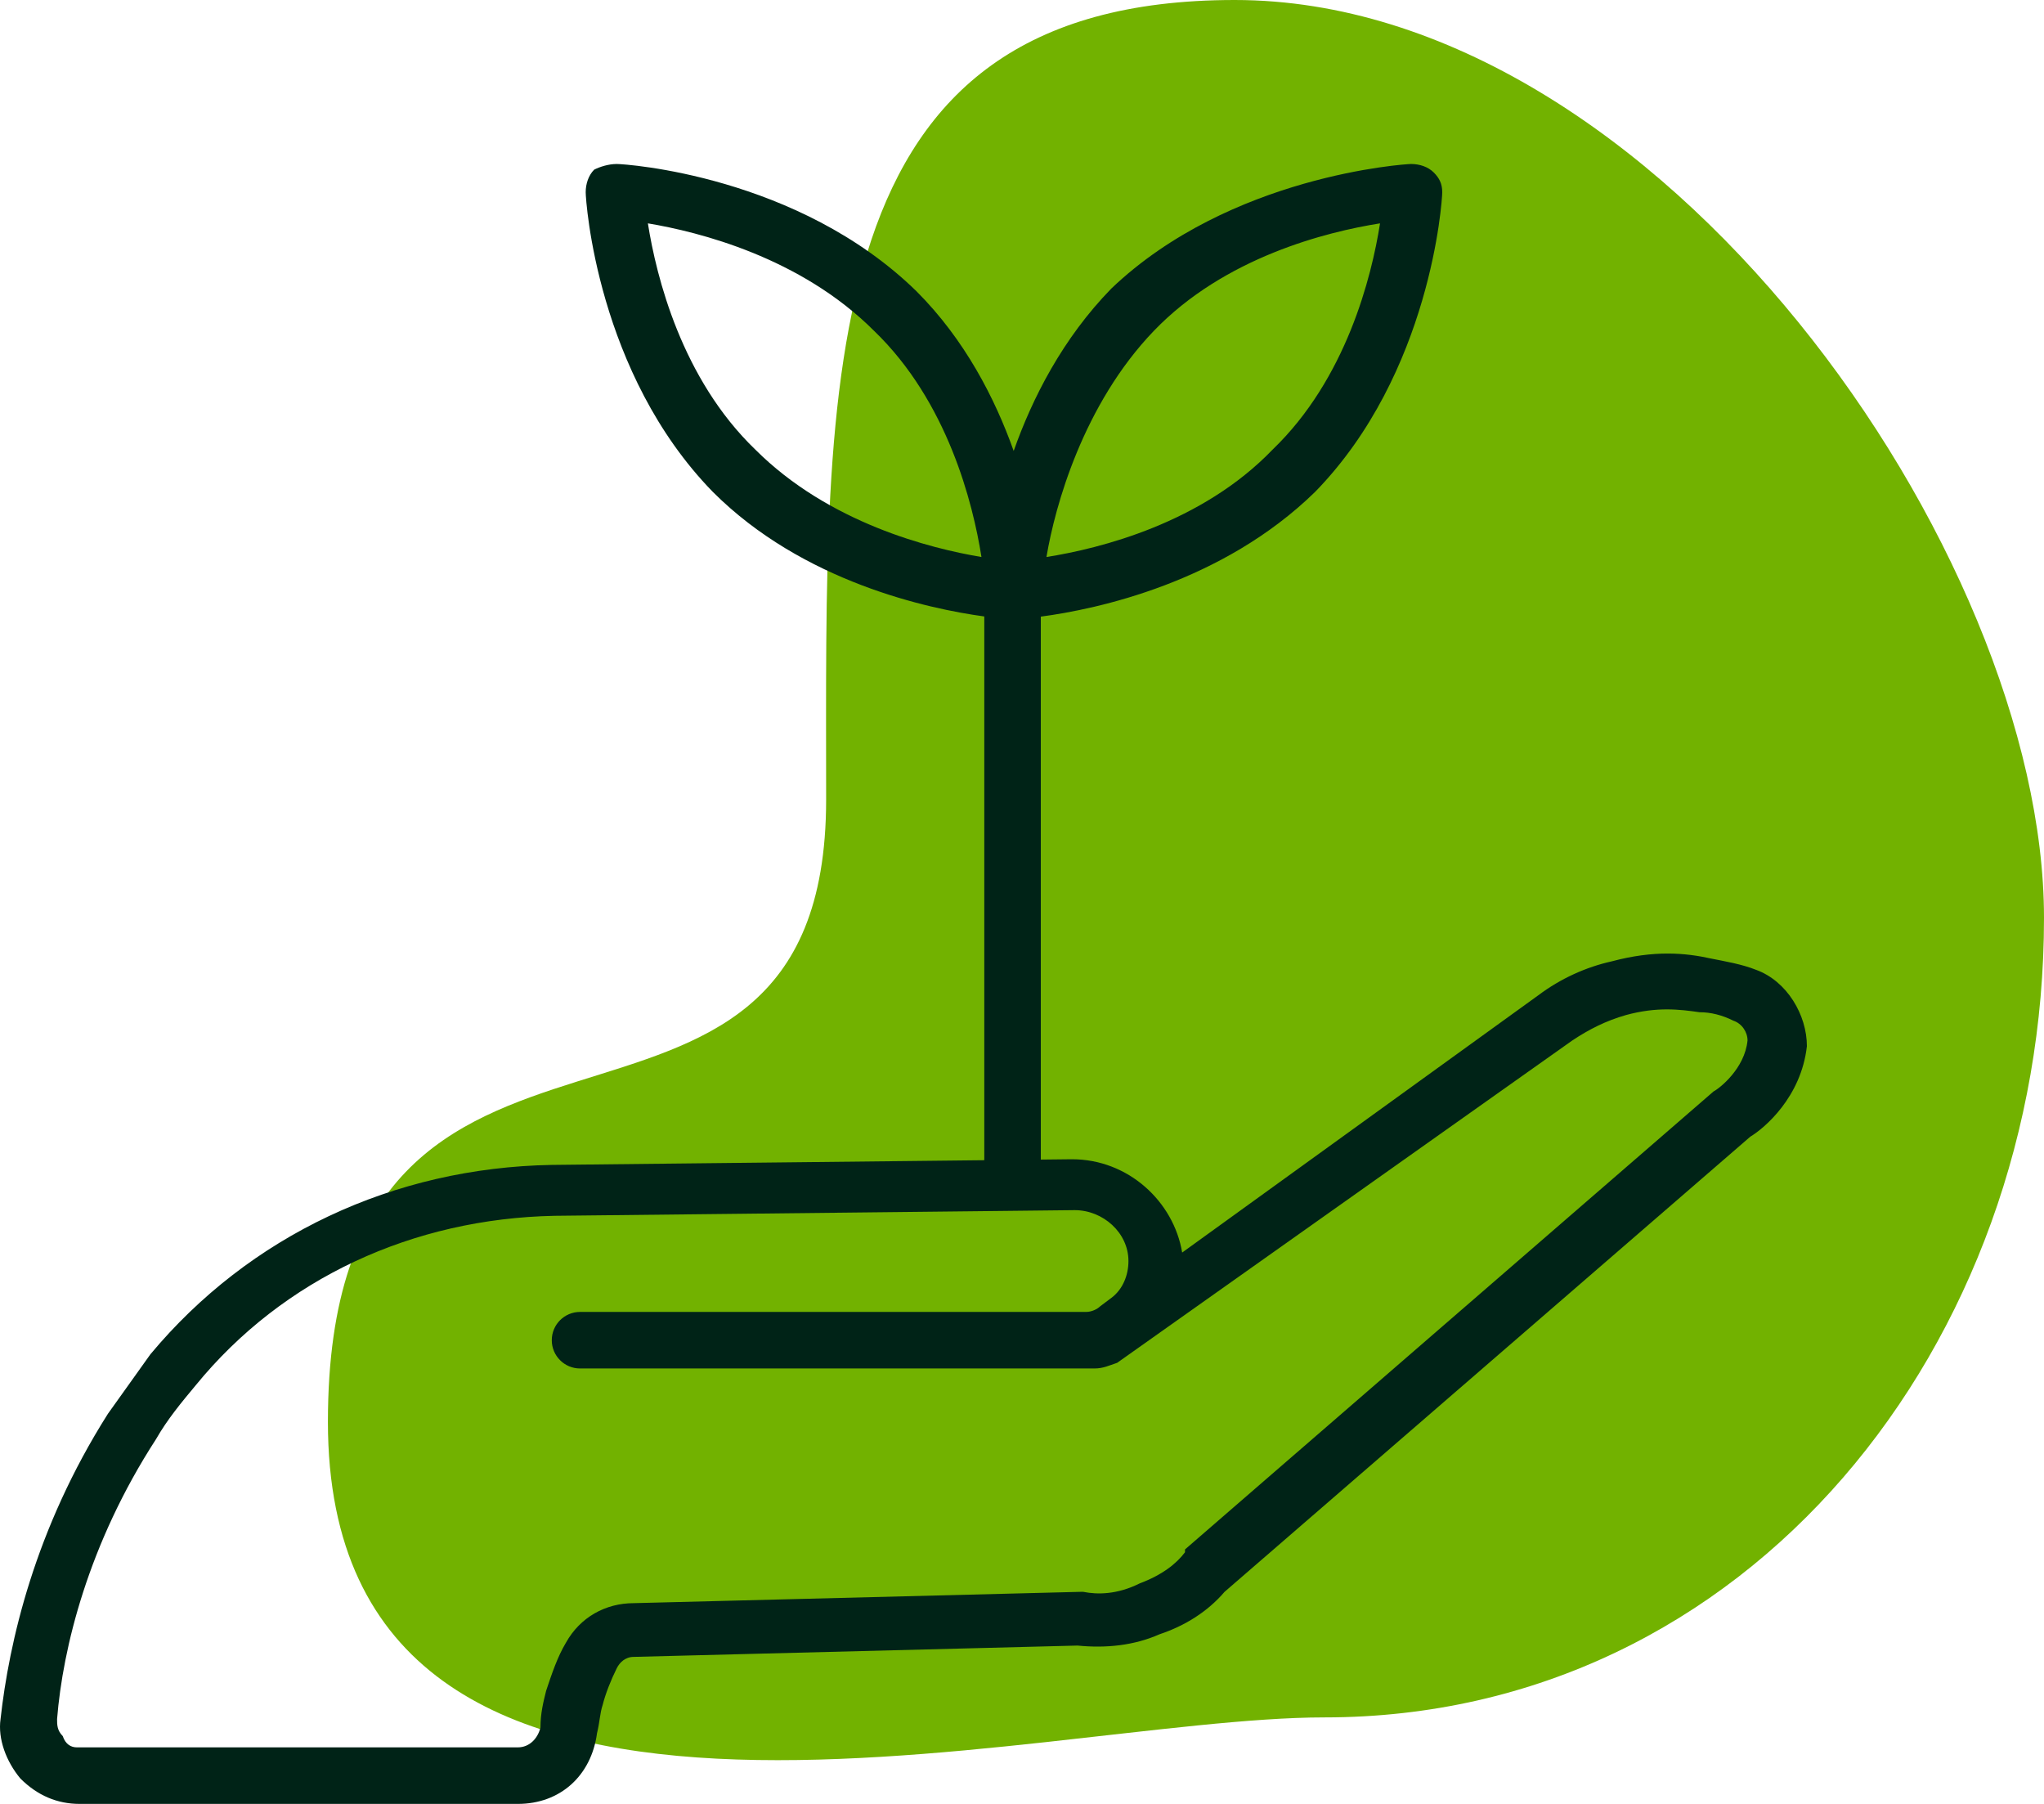
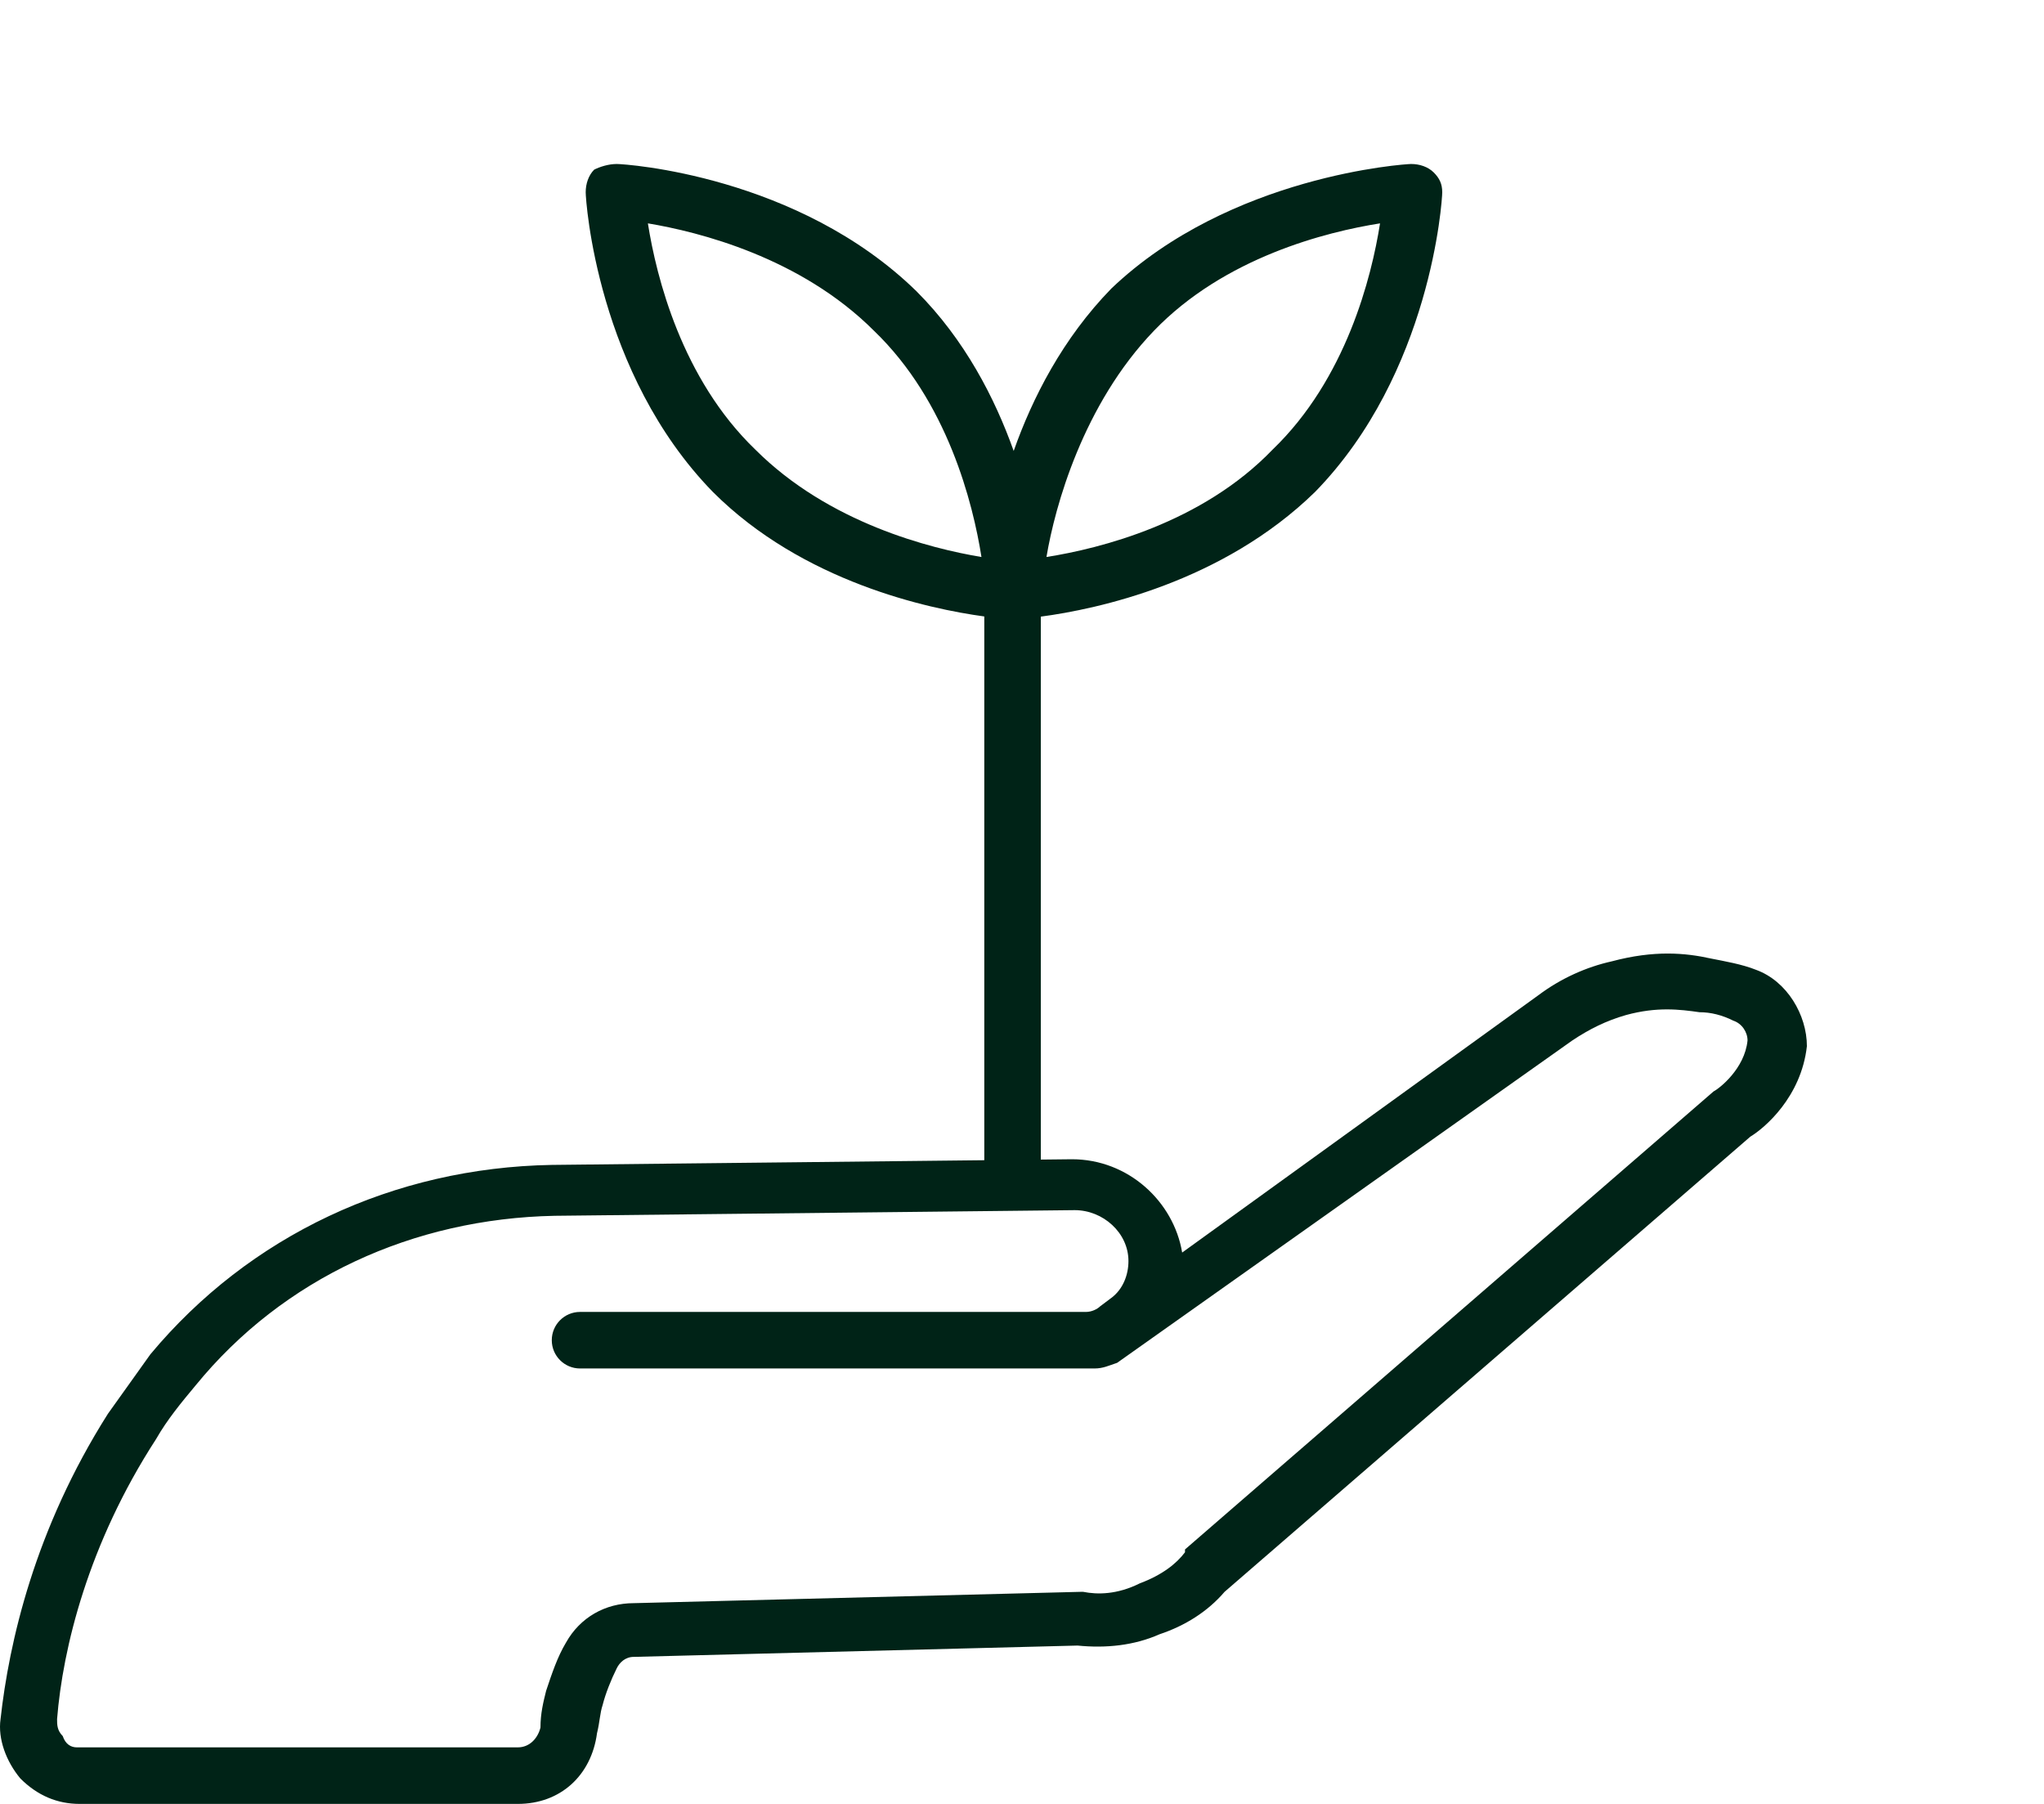
<svg xmlns="http://www.w3.org/2000/svg" width="187" height="165" viewBox="0 0 187 165">
  <g fill="none" fill-rule="evenodd">
-     <path fill="#72B200" d="M121.161,157.088 C159.97,157.088 187,122.938 187,83.95 C187,50.621 151.763,0 112.954,0 C74.145,0 75.581,34.15 75.581,73.138 C75.581,112.126 30,83.95 30,130.058 C30,176.167 94.533,157.088 121.161,157.088 Z" />
    <path fill="#002317" fill-rule="nonzero" d="M90.05,56.386 C84.948,55.694 73.45,53.228 65.222,45 C54.619,34.138 53.584,18.362 53.584,17.586 C53.584,16.81 53.843,16.034 54.36,15.517 C54.877,15.259 55.653,15 56.429,15 C57.205,15 72.981,16.034 83.843,26.638 C88.268,31.063 91.026,36.434 92.739,41.247 C94.447,36.413 97.217,30.959 101.687,26.379 C112.55,16.034 128.584,15 129.101,15 C129.877,15 130.653,15.259 131.17,15.776 C131.687,16.293 131.946,16.81 131.946,17.586 C131.946,18.362 130.912,34.138 120.308,45 C111.82,53.286 100.332,55.728 95.222,56.401 L95.222,106.065 L98.067,106.034 C103.239,106.034 107.377,109.914 108.153,114.569 L140.739,91.034 C142.808,89.483 145.136,88.448 147.463,87.931 C151.343,86.897 154.187,87.155 156.515,87.672 C157.808,87.931 159.36,88.19 160.653,88.707 C163.498,89.741 165.308,92.845 165.308,95.69 C164.791,100.345 161.429,103.19 160.136,103.966 L112.032,145.603 C110.481,147.414 108.412,148.707 106.084,149.483 C103.756,150.517 101.17,150.776 98.584,150.517 L57.981,151.552 C57.205,151.552 56.687,152.069 56.429,152.586 C55.912,153.621 55.394,154.914 55.136,155.948 C54.877,156.724 54.877,157.5 54.619,158.534 C54.101,162.414 51.256,165 47.377,165 C45.567,165 43.498,165 41.429,165 C36.774,165 31.86,165 27.205,165 C20.481,165 14.015,165 7.291,165 C5.222,165 3.412,164.224 1.86,162.672 C0.567,161.121 -0.209,159.052 0.05,157.241 C0.825,150.259 3.153,139.914 9.877,129.31 C11.17,127.5 12.463,125.69 13.756,123.879 C22.808,113.017 35.998,106.81 50.481,106.552 L90.05,106.122 L90.05,56.386 Z M12.722,159.828 C17.377,159.828 22.291,159.828 26.946,159.828 C33.67,159.828 40.394,159.828 47.377,159.828 C48.412,159.828 49.187,159.052 49.446,158.017 C49.446,156.724 49.705,155.69 49.963,154.655 C50.481,153.103 50.998,151.552 51.774,150.259 C53.067,147.931 55.394,146.638 57.981,146.638 L98.843,145.603 L99.101,145.603 C100.394,145.862 102.205,145.862 104.274,144.828 C106.343,144.052 107.636,143.017 108.412,141.983 L108.412,141.724 L156.774,99.828 C157.291,99.569 159.619,97.759 159.877,95.172 C159.877,94.397 159.36,93.621 158.584,93.362 C157.55,92.845 156.515,92.586 155.481,92.586 C153.67,92.328 151.601,92.069 148.756,92.845 C146.946,93.362 145.394,94.138 143.843,95.172 L102.205,124.655 C101.429,124.914 100.912,125.172 100.136,125.172 L99.619,125.172 L53.067,125.172 C51.638,125.172 50.481,124.015 50.481,122.586 C50.481,121.158 51.638,120 53.067,120 L99.36,120 C99.877,120 100.394,119.741 100.653,119.483 L101.687,118.707 C102.722,117.931 103.239,116.638 103.239,115.345 C103.239,112.759 100.912,110.69 98.325,110.69 L50.739,111.207 C37.808,111.466 25.912,116.897 17.894,126.724 C16.601,128.276 15.308,129.828 14.274,131.638 C8.067,141.207 5.739,150.776 5.222,157.241 C5.222,157.759 5.222,158.276 5.739,158.793 C5.998,159.569 6.515,159.828 7.032,159.828 C9.101,159.828 10.912,159.828 12.722,159.828 Z M59.274,20.431 C60.05,25.345 62.377,34.655 69.101,41.121 C75.825,47.845 85.136,50.172 89.791,50.948 C89.015,46.034 86.687,36.724 79.963,30.259 C73.239,23.534 63.929,21.207 59.274,20.431 Z M126.256,20.431 C121.343,21.207 112.032,23.534 105.567,30.259 C99.101,36.983 96.515,46.293 95.739,50.948 C100.653,50.172 109.963,47.845 116.429,41.121 C123.153,34.655 125.481,25.345 126.256,20.431 Z" />
  </g>
</svg>